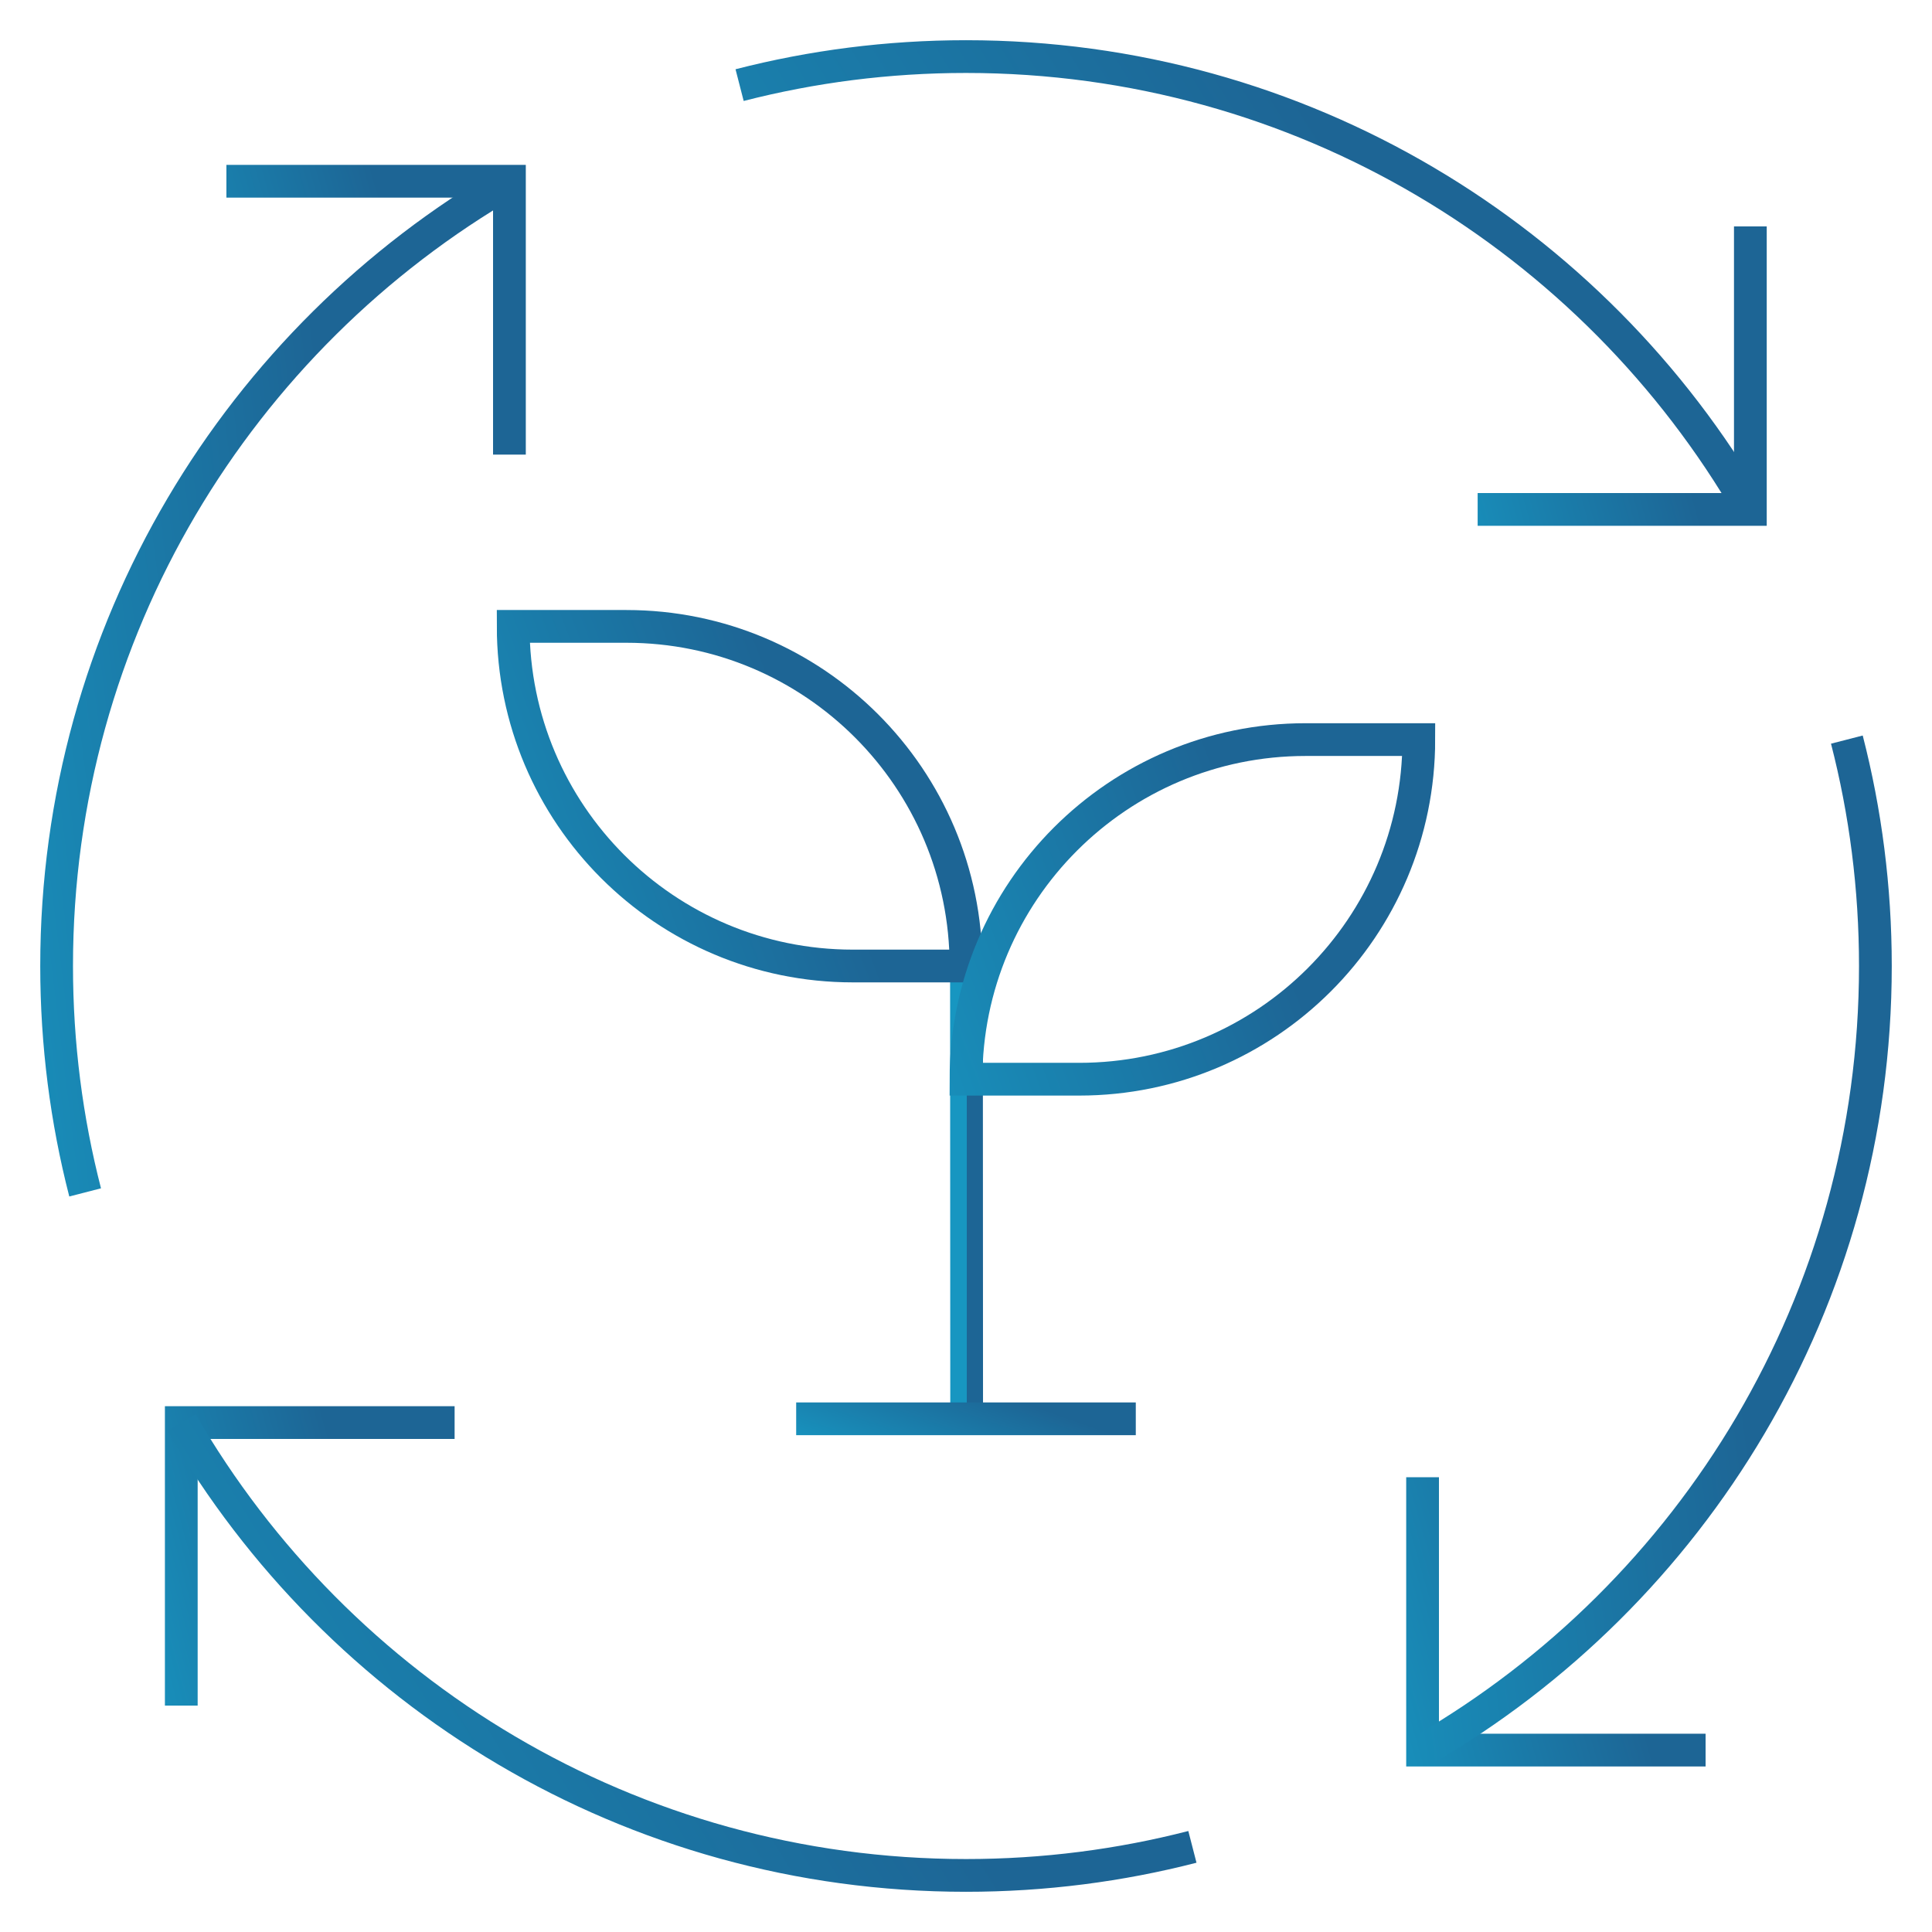
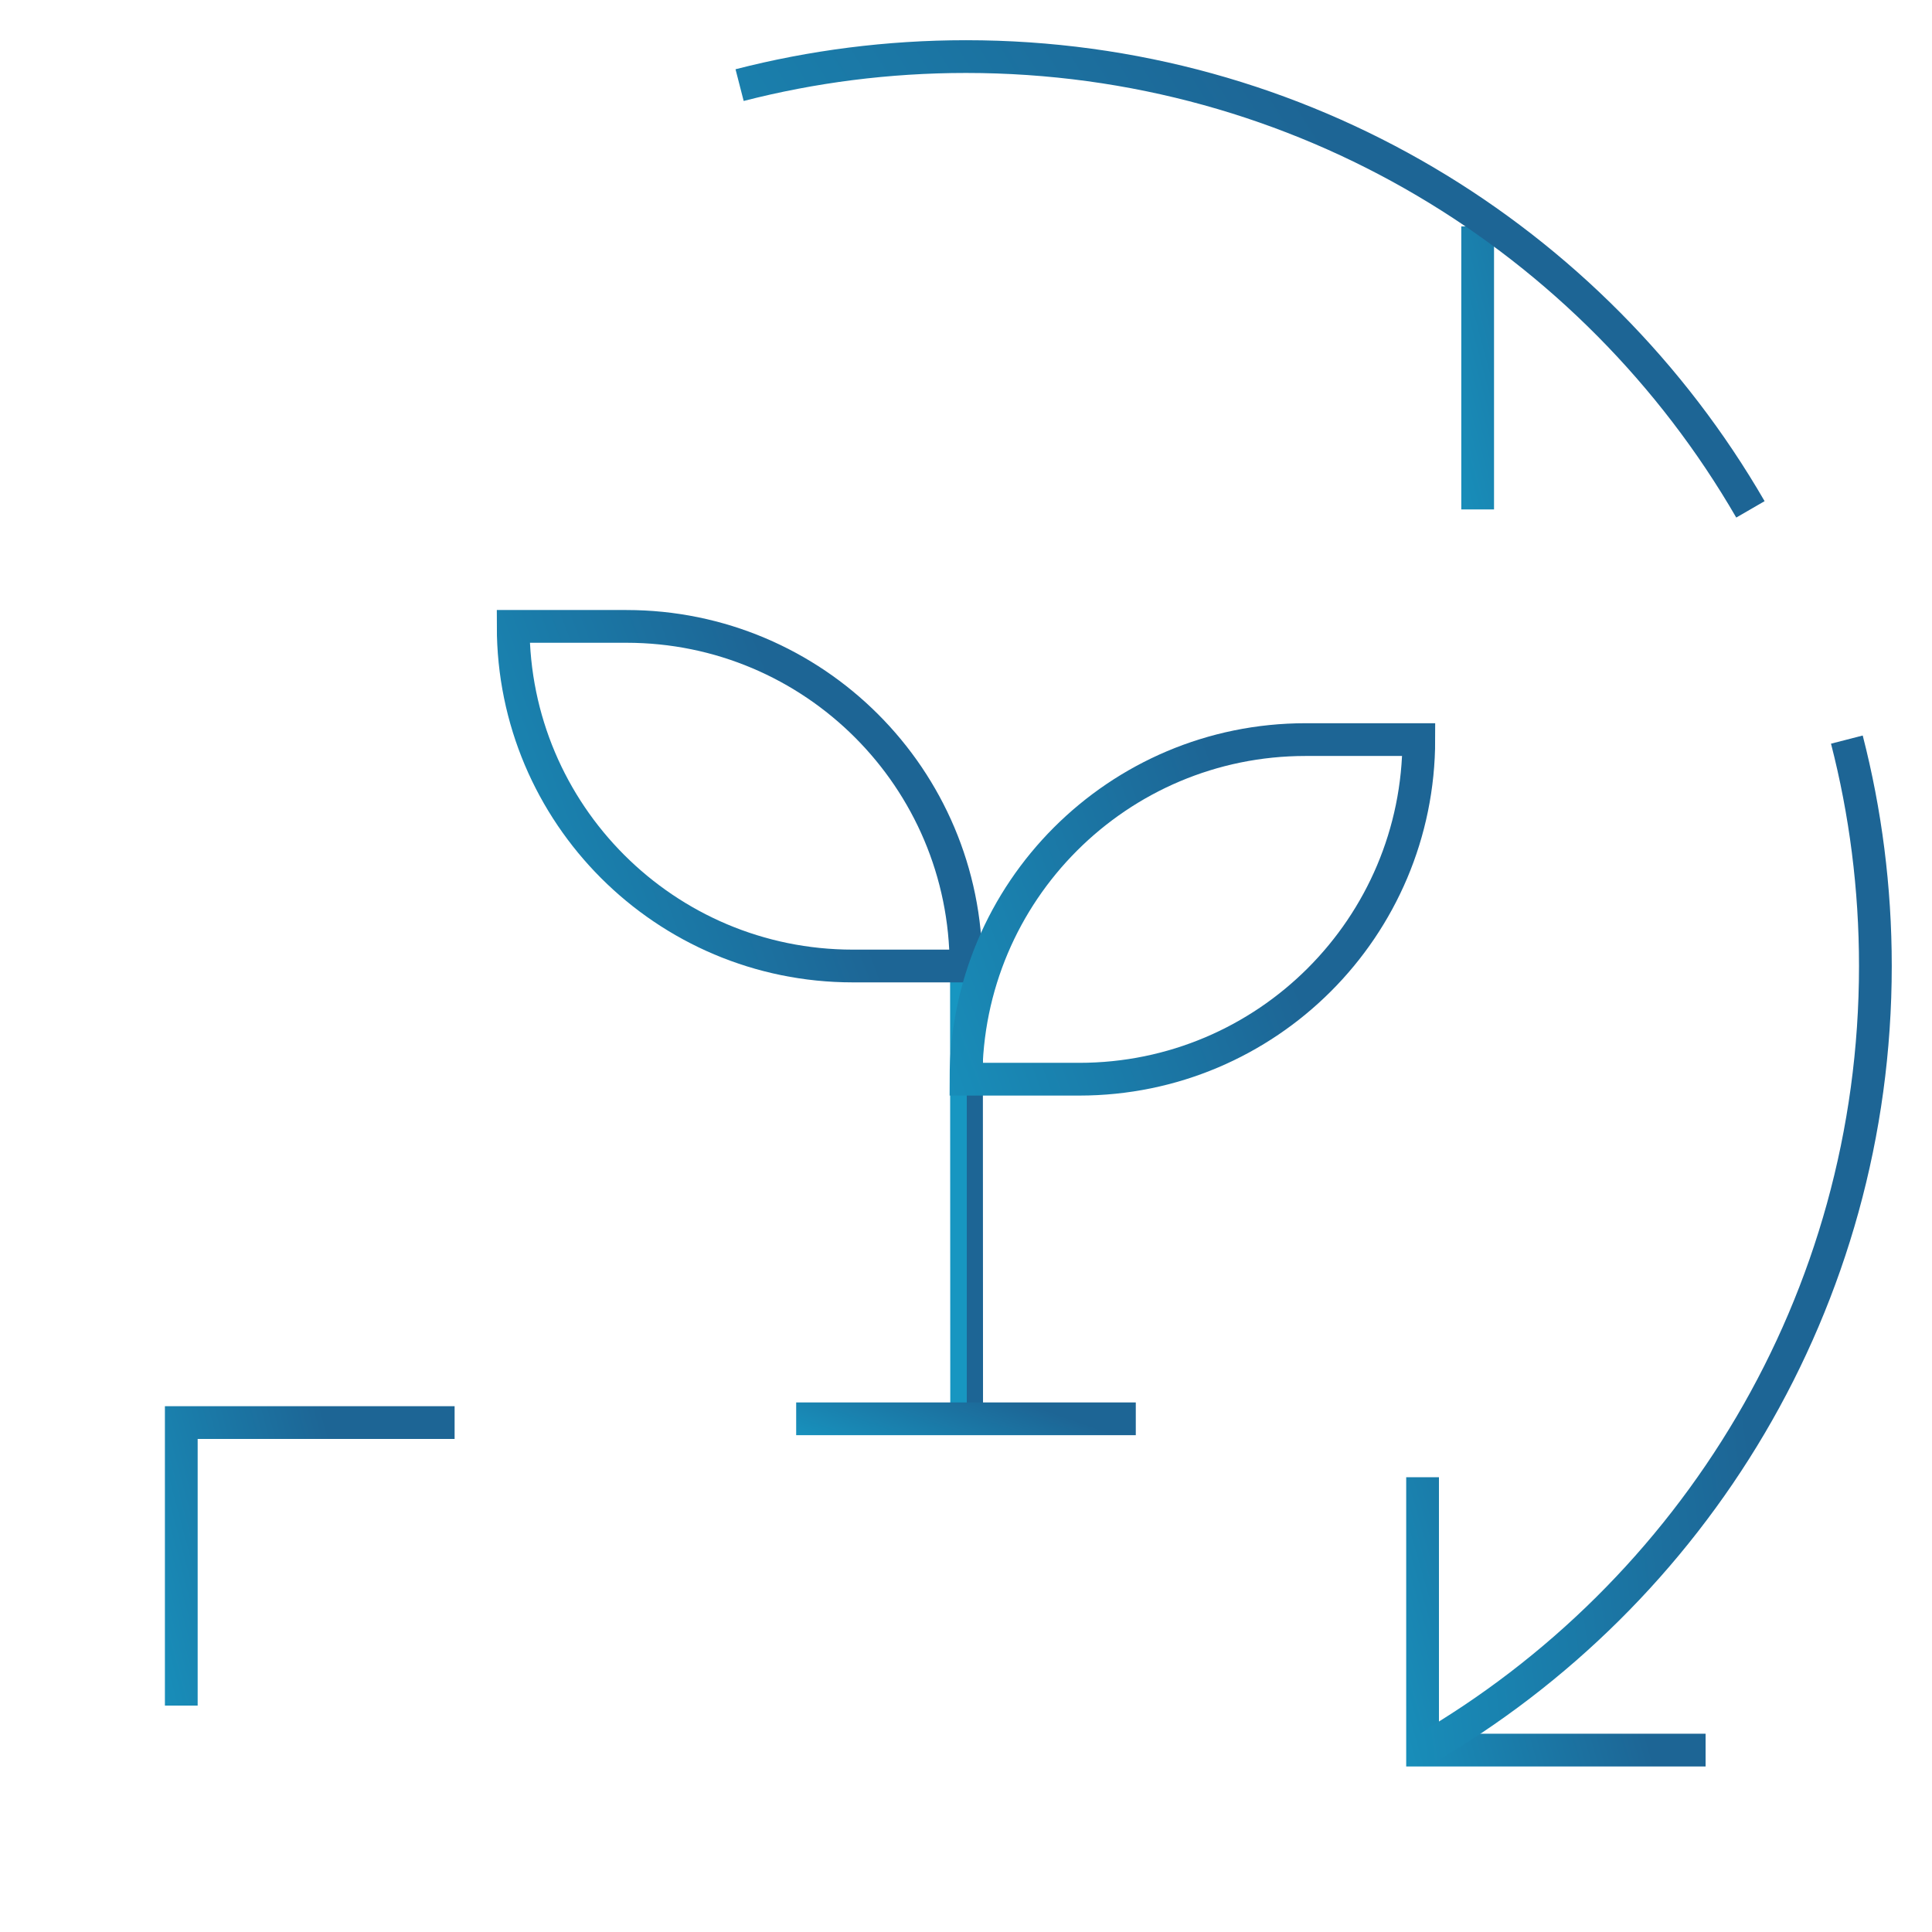
<svg xmlns="http://www.w3.org/2000/svg" width="59" height="59" viewBox="0 0 59 59" fill="none">
  <mask id="mask0_1255_1891" style="mask-type:luminance" maskUnits="userSpaceOnUse" x="0" y="0" width="59" height="59">
    <path d="M0 -7.62939e-06H59V59H0V-7.62939e-06Z" fill="white" />
  </mask>
  <g mask="url(#mask0_1255_1891)">
-     <path d="M45.125 15.557H53.453V6.914" stroke="url(#paint0_linear_1255_1891)" stroke-miterlimit="10" />
+     <path d="M45.125 15.557V6.914" stroke="url(#paint0_linear_1255_1891)" stroke-miterlimit="10" />
    <path d="M13.883 43.443H5.536V52.086" stroke="url(#paint1_linear_1255_1891)" stroke-miterlimit="10" />
    <path d="M43.443 45.112V53.445H52.086" stroke="url(#paint2_linear_1255_1891)" stroke-miterlimit="10" />
-     <path d="M15.557 13.883V5.535H6.914" stroke="url(#paint3_linear_1255_1891)" stroke-miterlimit="10" />
    <path d="M22.586 2.599C24.796 2.031 27.113 1.728 29.5 1.728C39.736 1.728 48.673 7.289 53.455 15.555" stroke="url(#paint4_linear_1255_1891)" stroke-miterlimit="10" />
    <path d="M56.4 22.586C56.969 24.796 57.271 27.112 57.271 29.5C57.271 39.734 51.712 48.67 43.448 53.453" stroke="url(#paint5_linear_1255_1891)" stroke-miterlimit="10" />
    <path d="M29.52 43.328L29.514 29.065" stroke="url(#paint6_linear_1255_1891)" stroke-miterlimit="10" />
    <path d="M29.5 29.5H26.043C20.315 29.5 15.672 24.857 15.672 19.129H19.129C24.857 19.129 29.5 23.772 29.5 29.5Z" stroke="url(#paint7_linear_1255_1891)" stroke-miterlimit="10" />
    <path d="M29.5 32.957H32.957C38.685 32.957 43.328 28.314 43.328 22.586H39.871C34.143 22.586 29.5 27.229 29.5 32.957Z" stroke="url(#paint8_linear_1255_1891)" stroke-miterlimit="10" />
    <path d="M24.314 43.328H34.685" stroke="url(#paint9_linear_1255_1891)" stroke-miterlimit="10" />
-     <path d="M36.414 56.4C34.205 56.969 31.888 57.272 29.5 57.272C19.262 57.272 10.323 51.708 5.542 43.44" stroke="url(#paint10_linear_1255_1891)" stroke-miterlimit="10" />
-     <path d="M2.6 36.414C2.031 34.204 1.729 31.887 1.729 29.5C1.729 19.262 7.292 10.323 15.561 5.541" stroke="url(#paint11_linear_1255_1891)" stroke-miterlimit="10" />
  </g>
  <defs>
    <linearGradient id="paint0_linear_1255_1891" x1="42.983" y1="18.706" x2="52.051" y2="16.278" gradientUnits="userSpaceOnUse">
      <stop offset="0.104" stop-color="#1796C1" />
      <stop offset="1" stop-color="#1D6595" />
    </linearGradient>
    <linearGradient id="paint1_linear_1255_1891" x1="3.389" y1="55.235" x2="12.475" y2="52.797" gradientUnits="userSpaceOnUse">
      <stop offset="0.104" stop-color="#1796C1" />
      <stop offset="1" stop-color="#1D6595" />
    </linearGradient>
    <linearGradient id="paint2_linear_1255_1891" x1="41.22" y1="56.482" x2="50.532" y2="53.799" gradientUnits="userSpaceOnUse">
      <stop offset="0.104" stop-color="#1796C1" />
      <stop offset="1" stop-color="#1D6595" />
    </linearGradient>
    <linearGradient id="paint3_linear_1255_1891" x1="4.691" y1="16.925" x2="14.005" y2="14.246" gradientUnits="userSpaceOnUse">
      <stop offset="0.104" stop-color="#1796C1" />
      <stop offset="1" stop-color="#1D6595" />
    </linearGradient>
    <linearGradient id="paint4_linear_1255_1891" x1="14.645" y1="20.593" x2="40.658" y2="4.457" gradientUnits="userSpaceOnUse">
      <stop offset="0.104" stop-color="#1796C1" />
      <stop offset="1" stop-color="#1D6595" />
    </linearGradient>
    <linearGradient id="paint5_linear_1255_1891" x1="39.892" y1="64.701" x2="55.777" y2="62.724" gradientUnits="userSpaceOnUse">
      <stop offset="0.104" stop-color="#1796C1" />
      <stop offset="1" stop-color="#1D6595" />
    </linearGradient>
    <linearGradient id="paint6_linear_1255_1891" x1="29.512" y1="48.526" x2="29.52" y2="48.526" gradientUnits="userSpaceOnUse">
      <stop offset="0.104" stop-color="#1796C1" />
      <stop offset="1" stop-color="#1D6595" />
    </linearGradient>
    <linearGradient id="paint7_linear_1255_1891" x1="12.115" y1="33.279" x2="26.304" y2="28.023" gradientUnits="userSpaceOnUse">
      <stop offset="0.104" stop-color="#1796C1" />
      <stop offset="1" stop-color="#1D6595" />
    </linearGradient>
    <linearGradient id="paint8_linear_1255_1891" x1="25.943" y1="36.736" x2="40.132" y2="31.48" gradientUnits="userSpaceOnUse">
      <stop offset="0.104" stop-color="#1796C1" />
      <stop offset="1" stop-color="#1D6595" />
    </linearGradient>
    <linearGradient id="paint9_linear_1255_1891" x1="21.647" y1="43.693" x2="22.948" y2="39.944" gradientUnits="userSpaceOnUse">
      <stop offset="0.104" stop-color="#1796C1" />
      <stop offset="1" stop-color="#1D6595" />
    </linearGradient>
    <linearGradient id="paint10_linear_1255_1891" x1="-2.399" y1="62.312" x2="23.62" y2="46.176" gradientUnits="userSpaceOnUse">
      <stop offset="0.104" stop-color="#1796C1" />
      <stop offset="1" stop-color="#1D6595" />
    </linearGradient>
    <linearGradient id="paint11_linear_1255_1891" x1="-1.83" y1="47.664" x2="14.065" y2="45.685" gradientUnits="userSpaceOnUse">
      <stop offset="0.104" stop-color="#1796C1" />
      <stop offset="1" stop-color="#1D6595" />
    </linearGradient>
  </defs>
</svg>